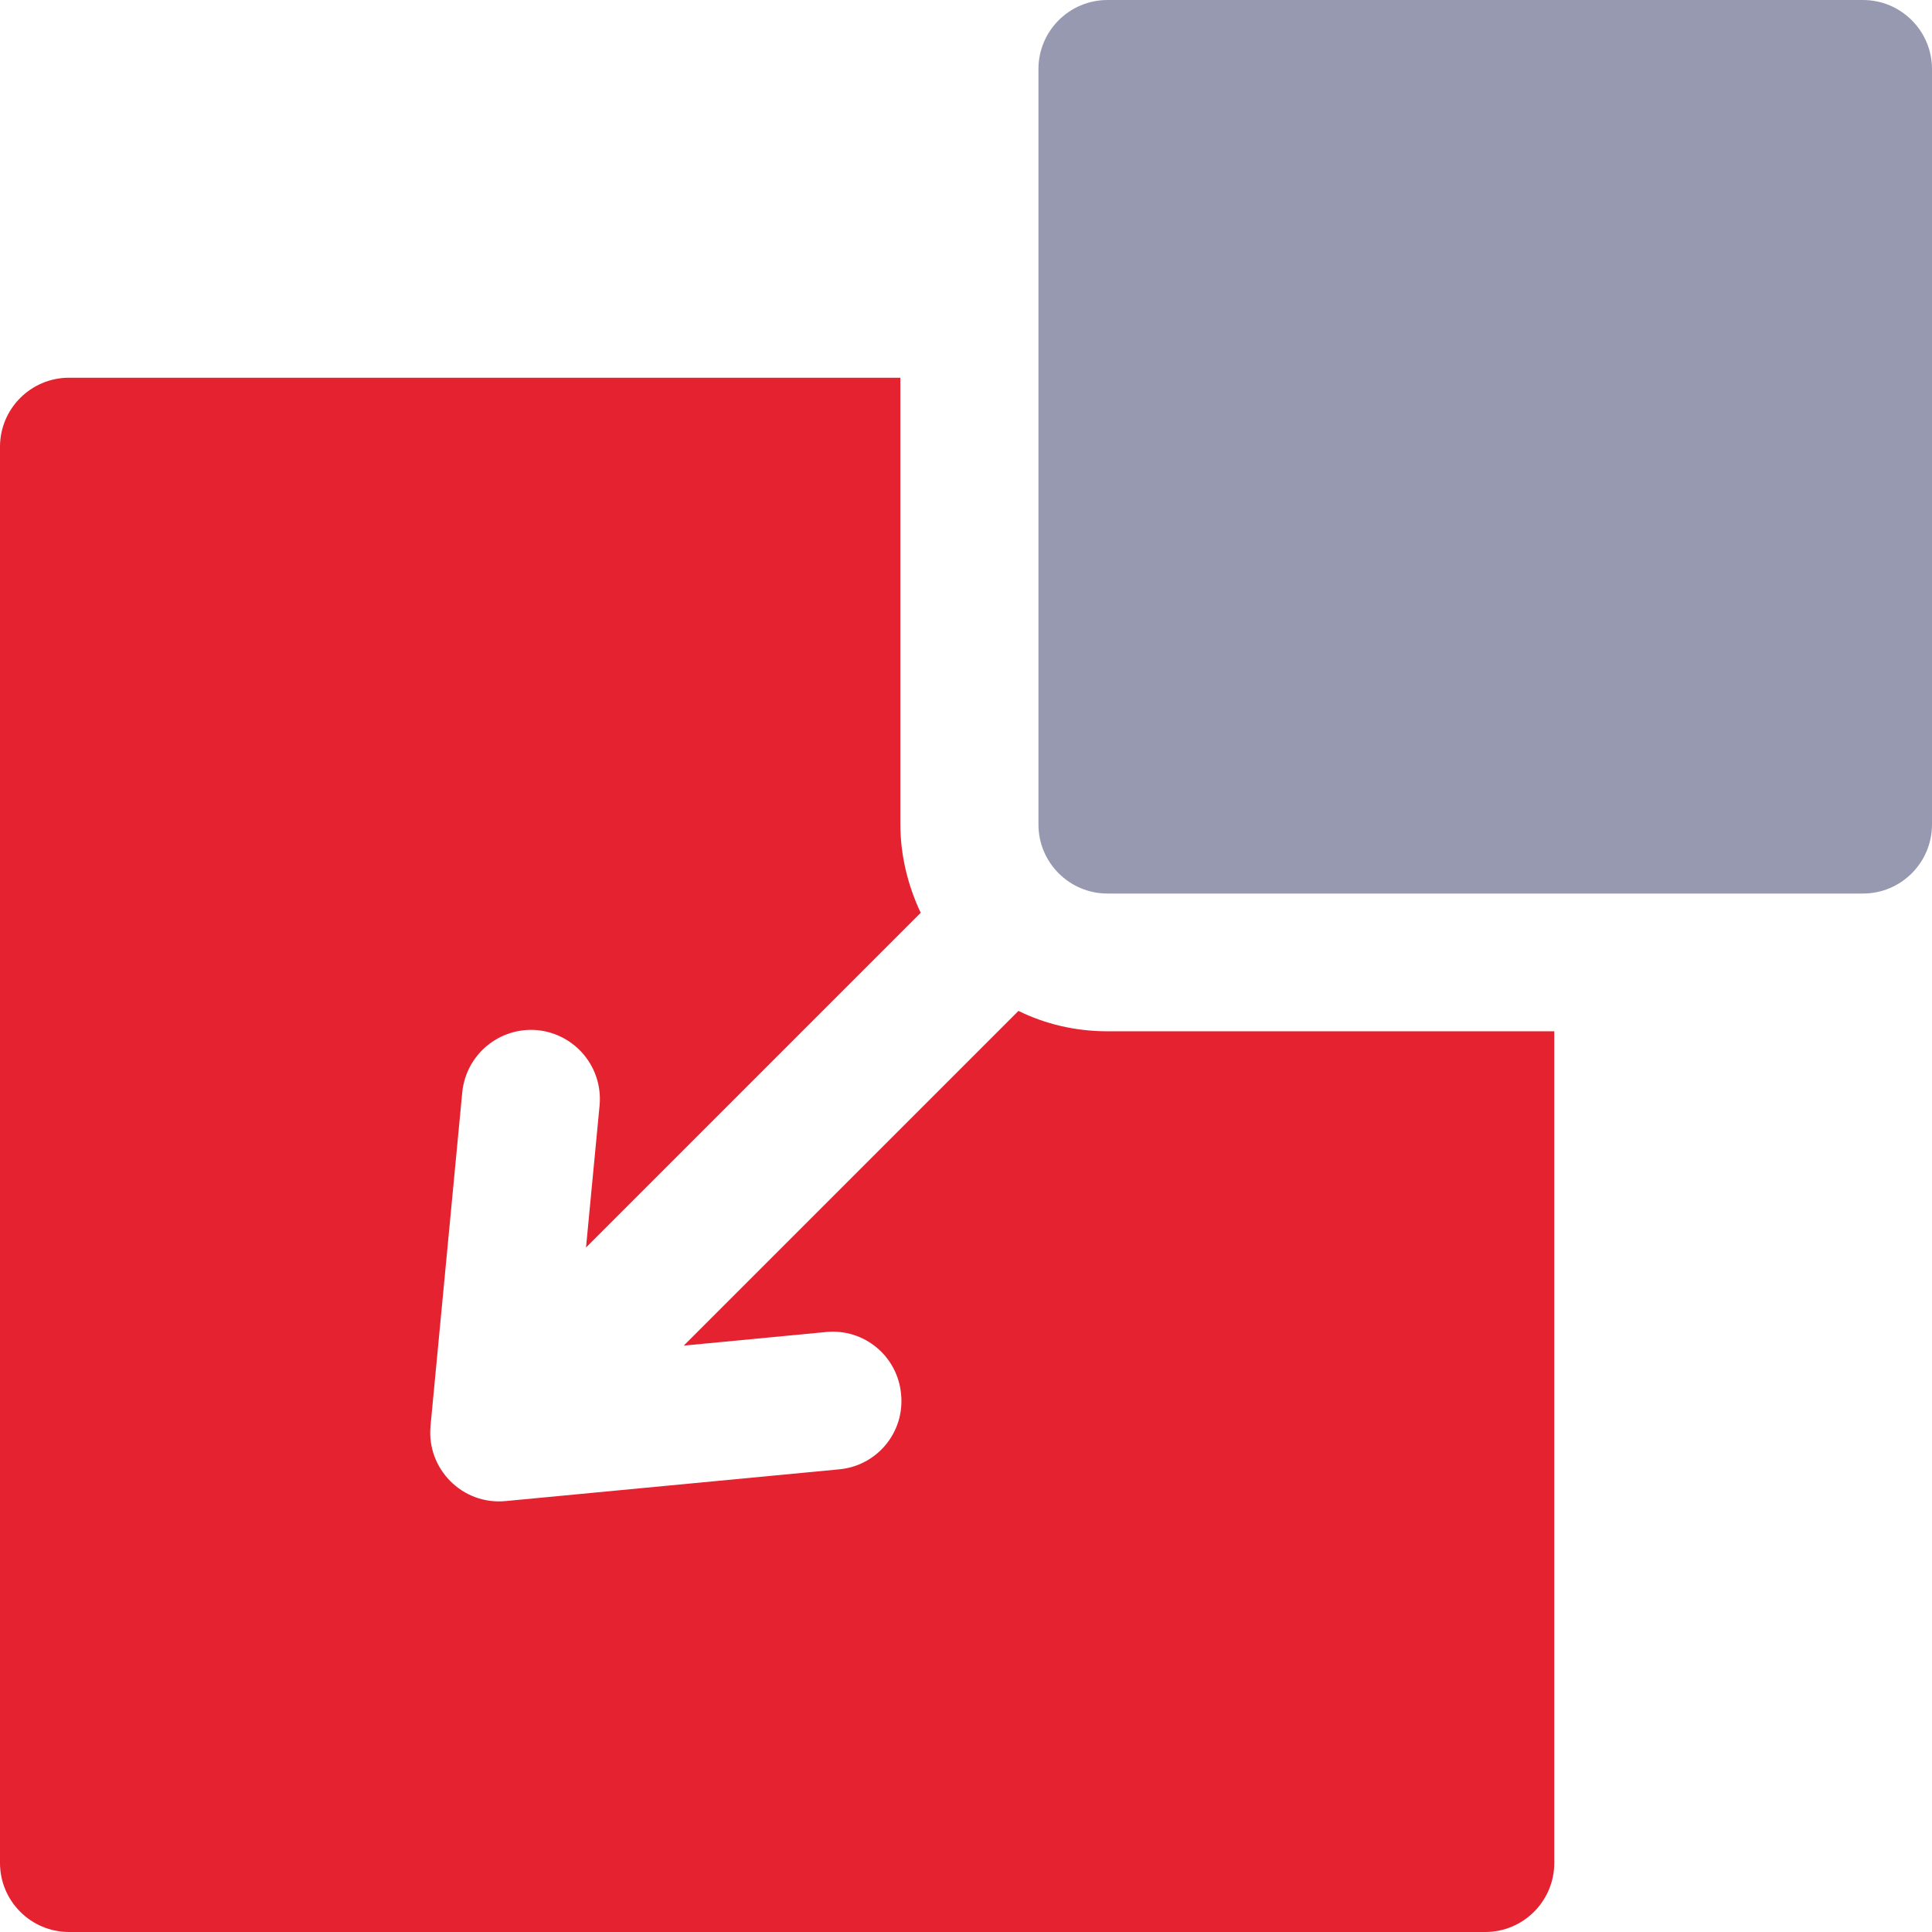
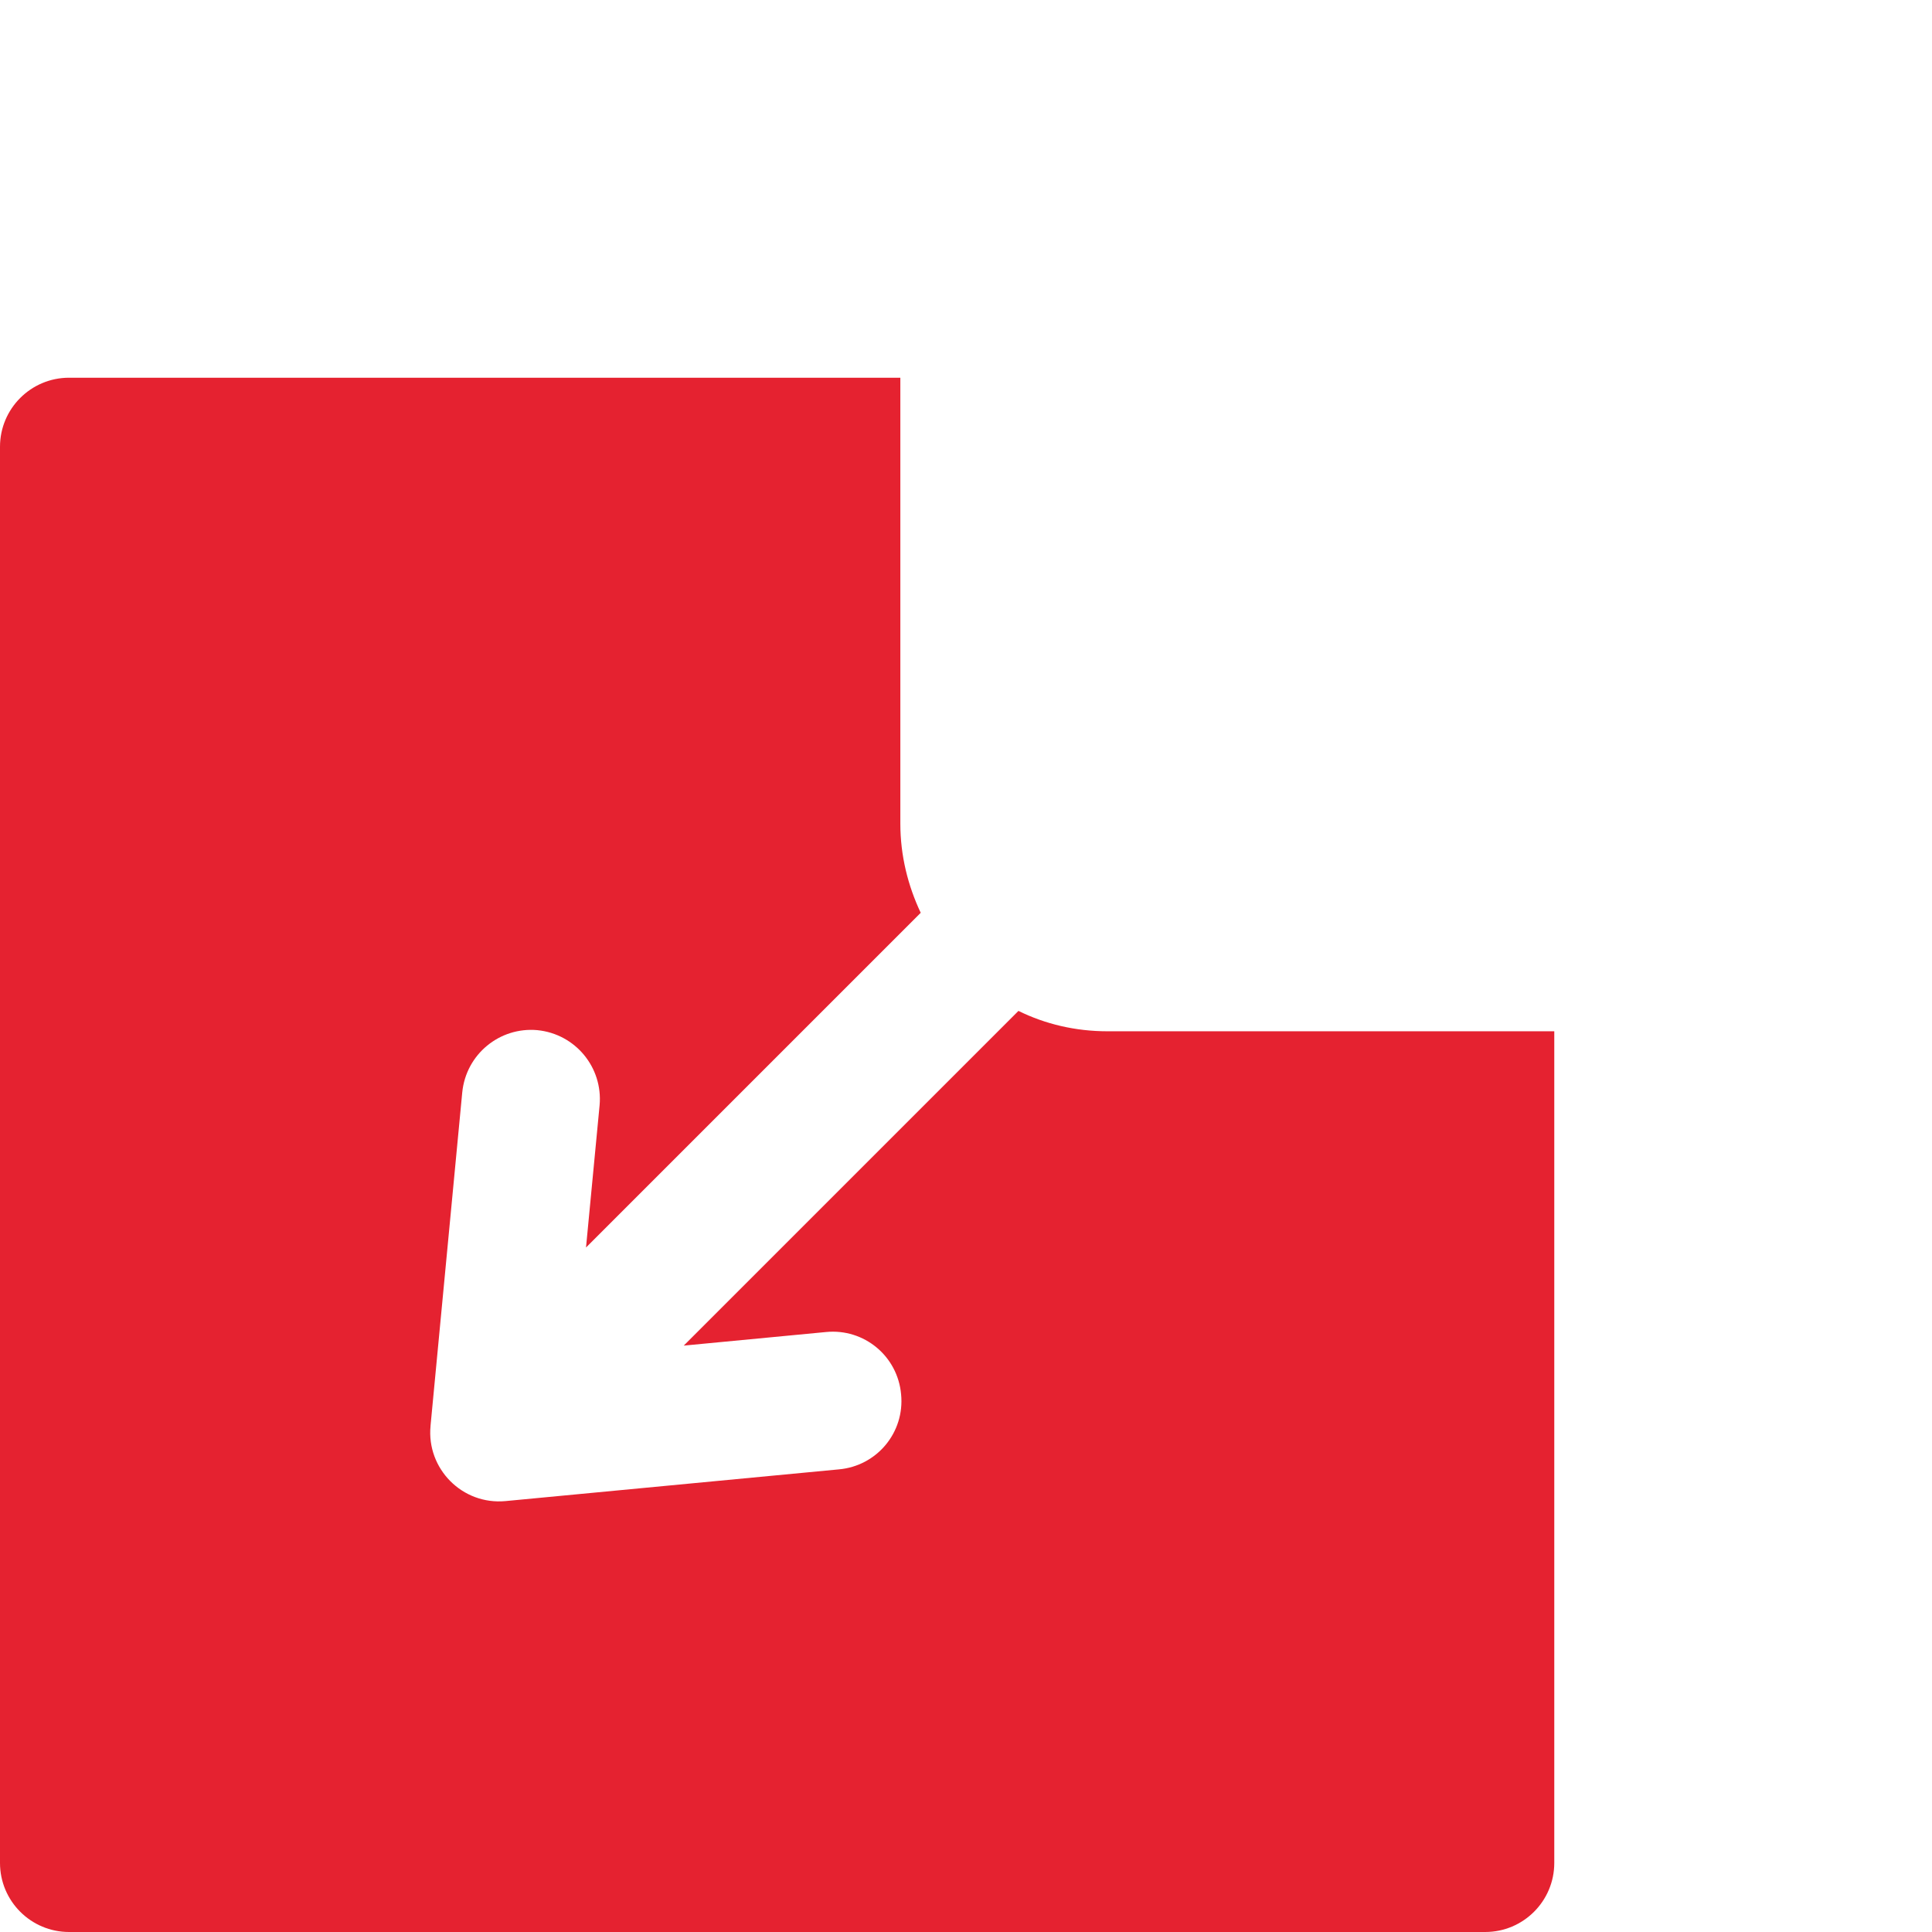
<svg xmlns="http://www.w3.org/2000/svg" version="1.1" id="Layer_1" x="0px" y="0px" viewBox="0 0 512 512" style="enable-background:new 0 0 512 512;" xml:space="preserve">
  <style type="text/css">
	.st0{fill:#9799B0;}
	.st1{fill:#E52230;}
</style>
  <g>
    <g>
-       <path class="st0" d="M493.7,0H293.5c-10.1,0-18.3,8.2-18.3,18.3v200.2c0,10.1,8.2,18.3,18.3,18.3h200.2c10.1,0,18.3-8.2,18.3-18.3    V18.3C512,8.2,503.8,0,493.7,0z" />
-     </g>
+       </g>
  </g>
  <g>
    <g>
      <path class="st1" d="M293.5,273.3c-8.5,0-16.5-1.9-23.6-5.4l-88.7,88.7l37.7-3.6c10.1-1,19,6.4,19.9,16.5c1,10.1-6.4,19-16.5,19.9    l-88.3,8.4c0,0,0,0,0,0l0,0c-11.5,1.1-21-8.6-19.9-19.9c0,0,0-0.1,0-0.1l0,0c0,0,0,0,0,0l8.4-88.3c1-10.1,9.9-17.4,19.9-16.5    c10.1,1,17.4,9.9,16.5,19.9l-3.6,37.7l88.7-88.7c-3.4-7.2-5.4-15.2-5.4-23.6V100.1H18.3C8.2,100.1,0,108.3,0,118.4v375.3    C0,503.8,8.2,512,18.3,512h375.3c10.1,0,18.3-8.2,18.3-18.3V273.3H293.5z" />
    </g>
  </g>
</svg>